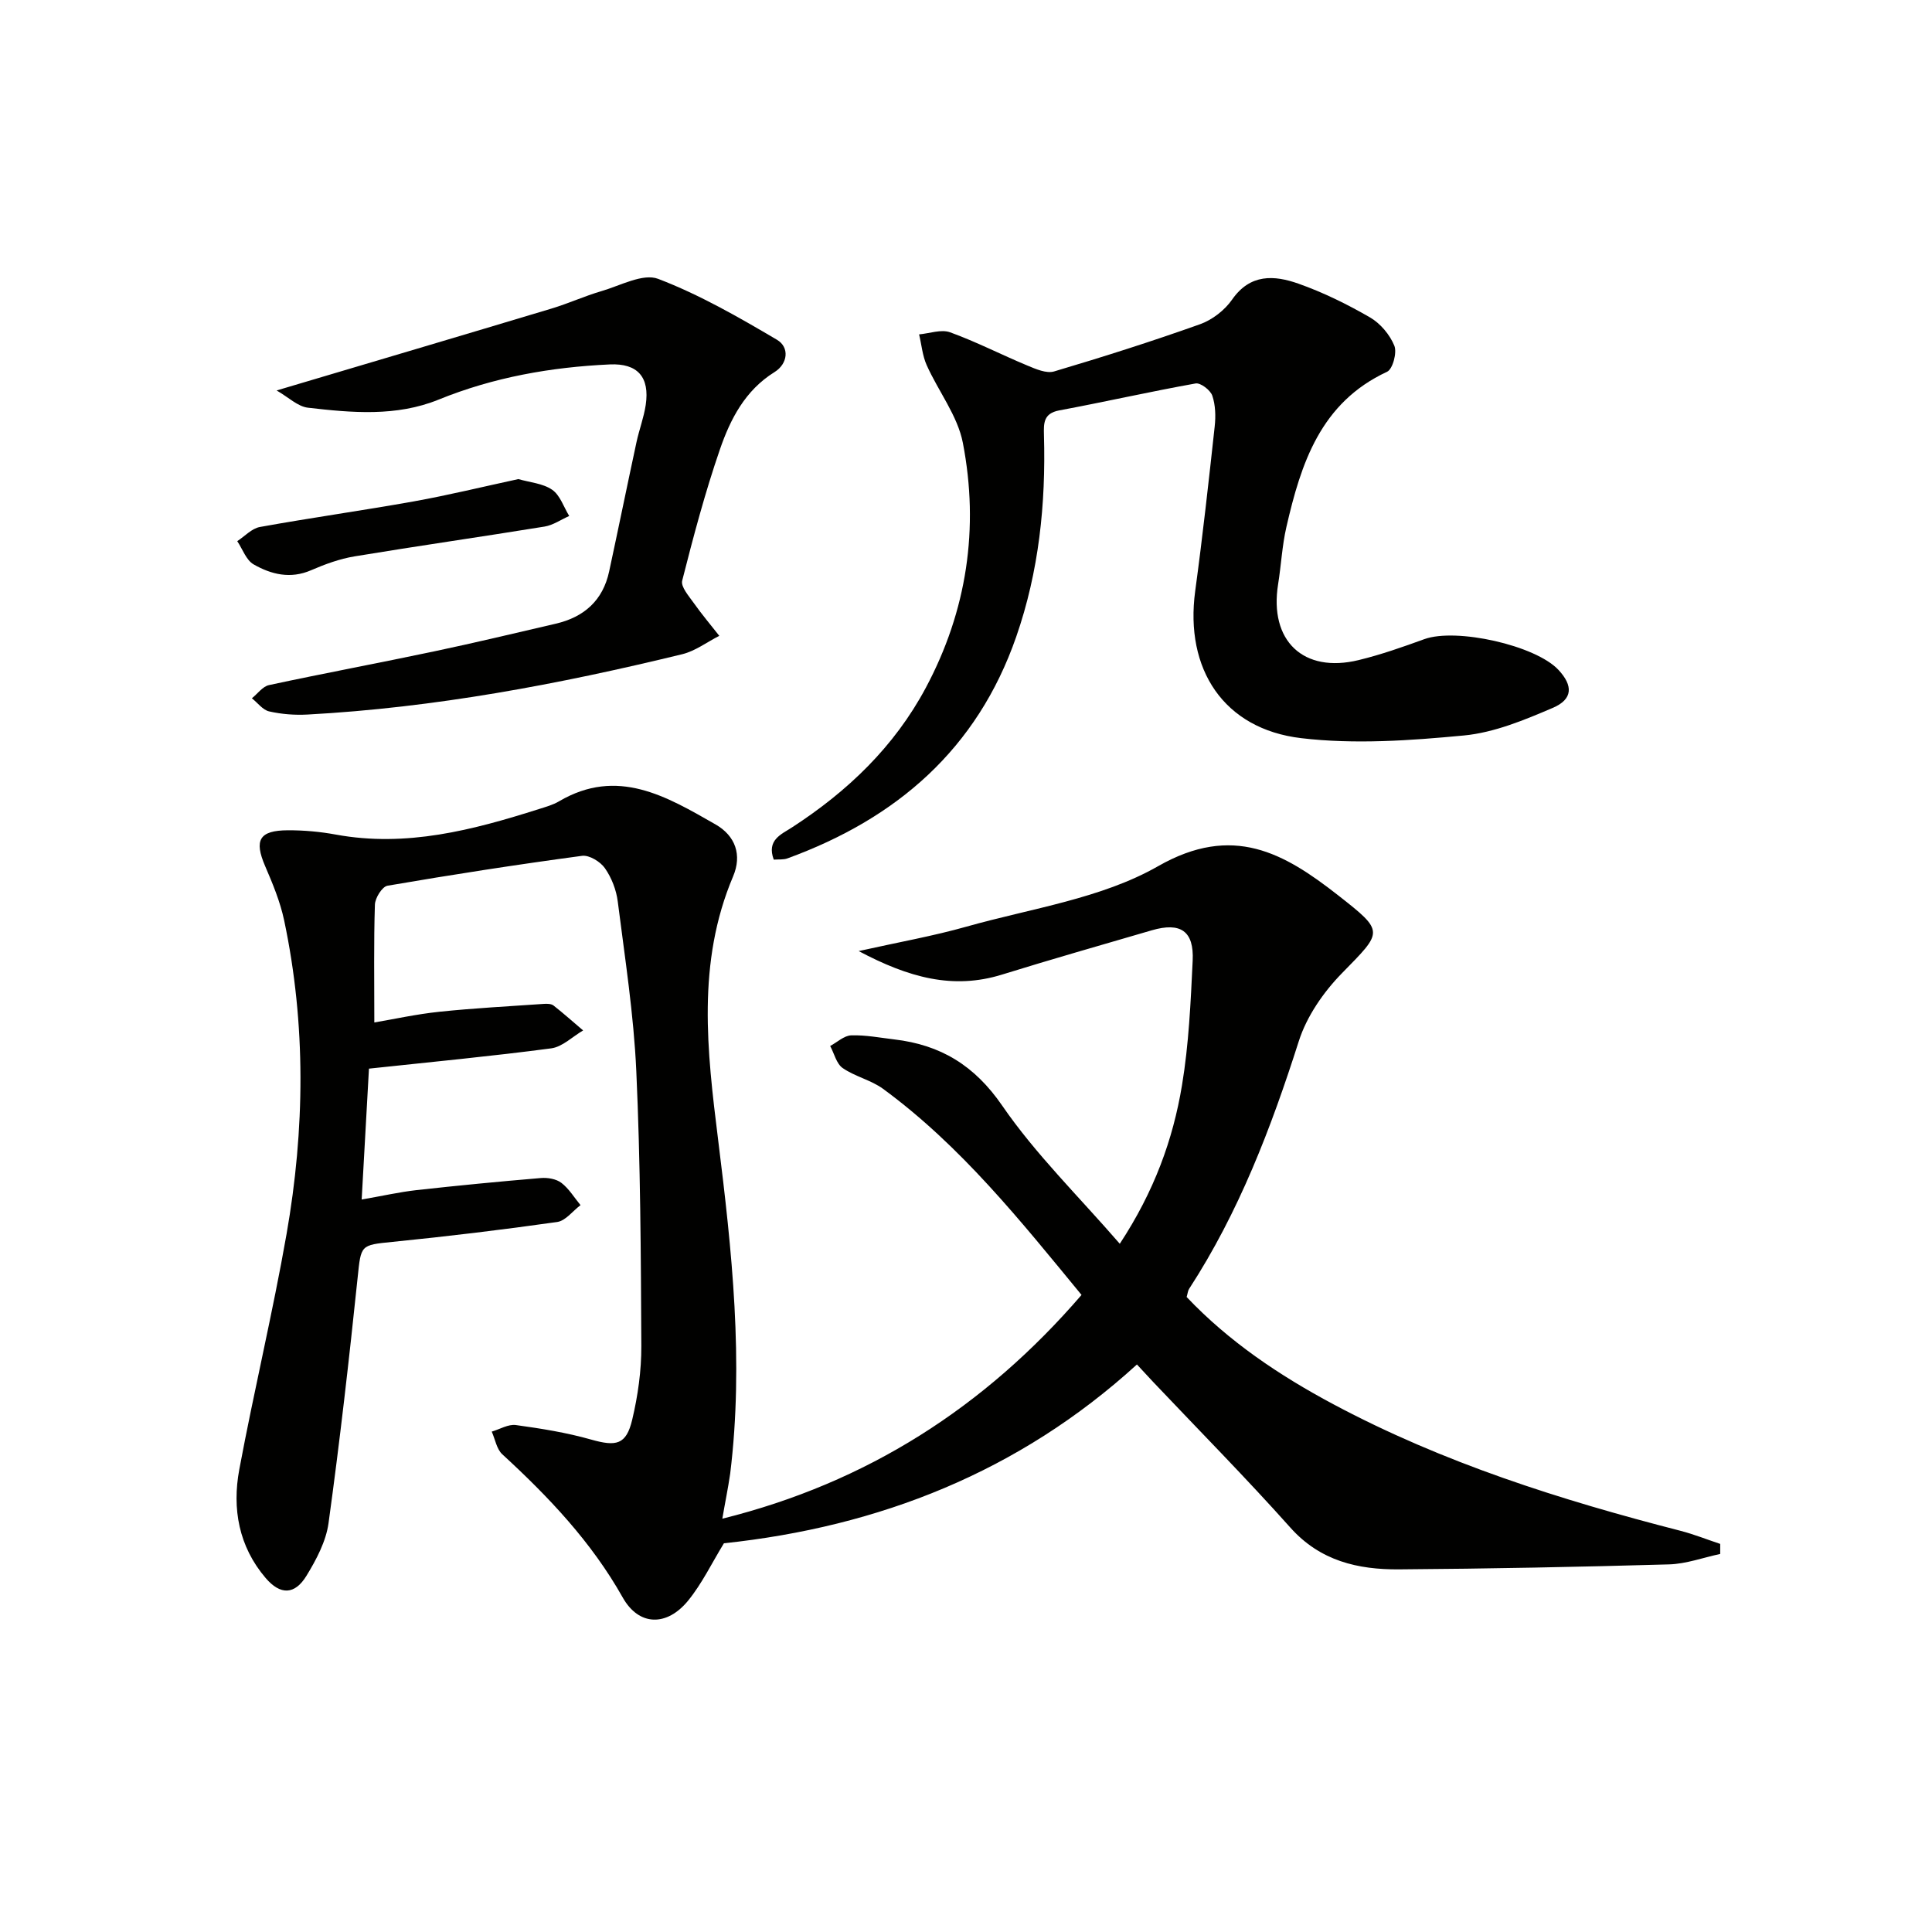
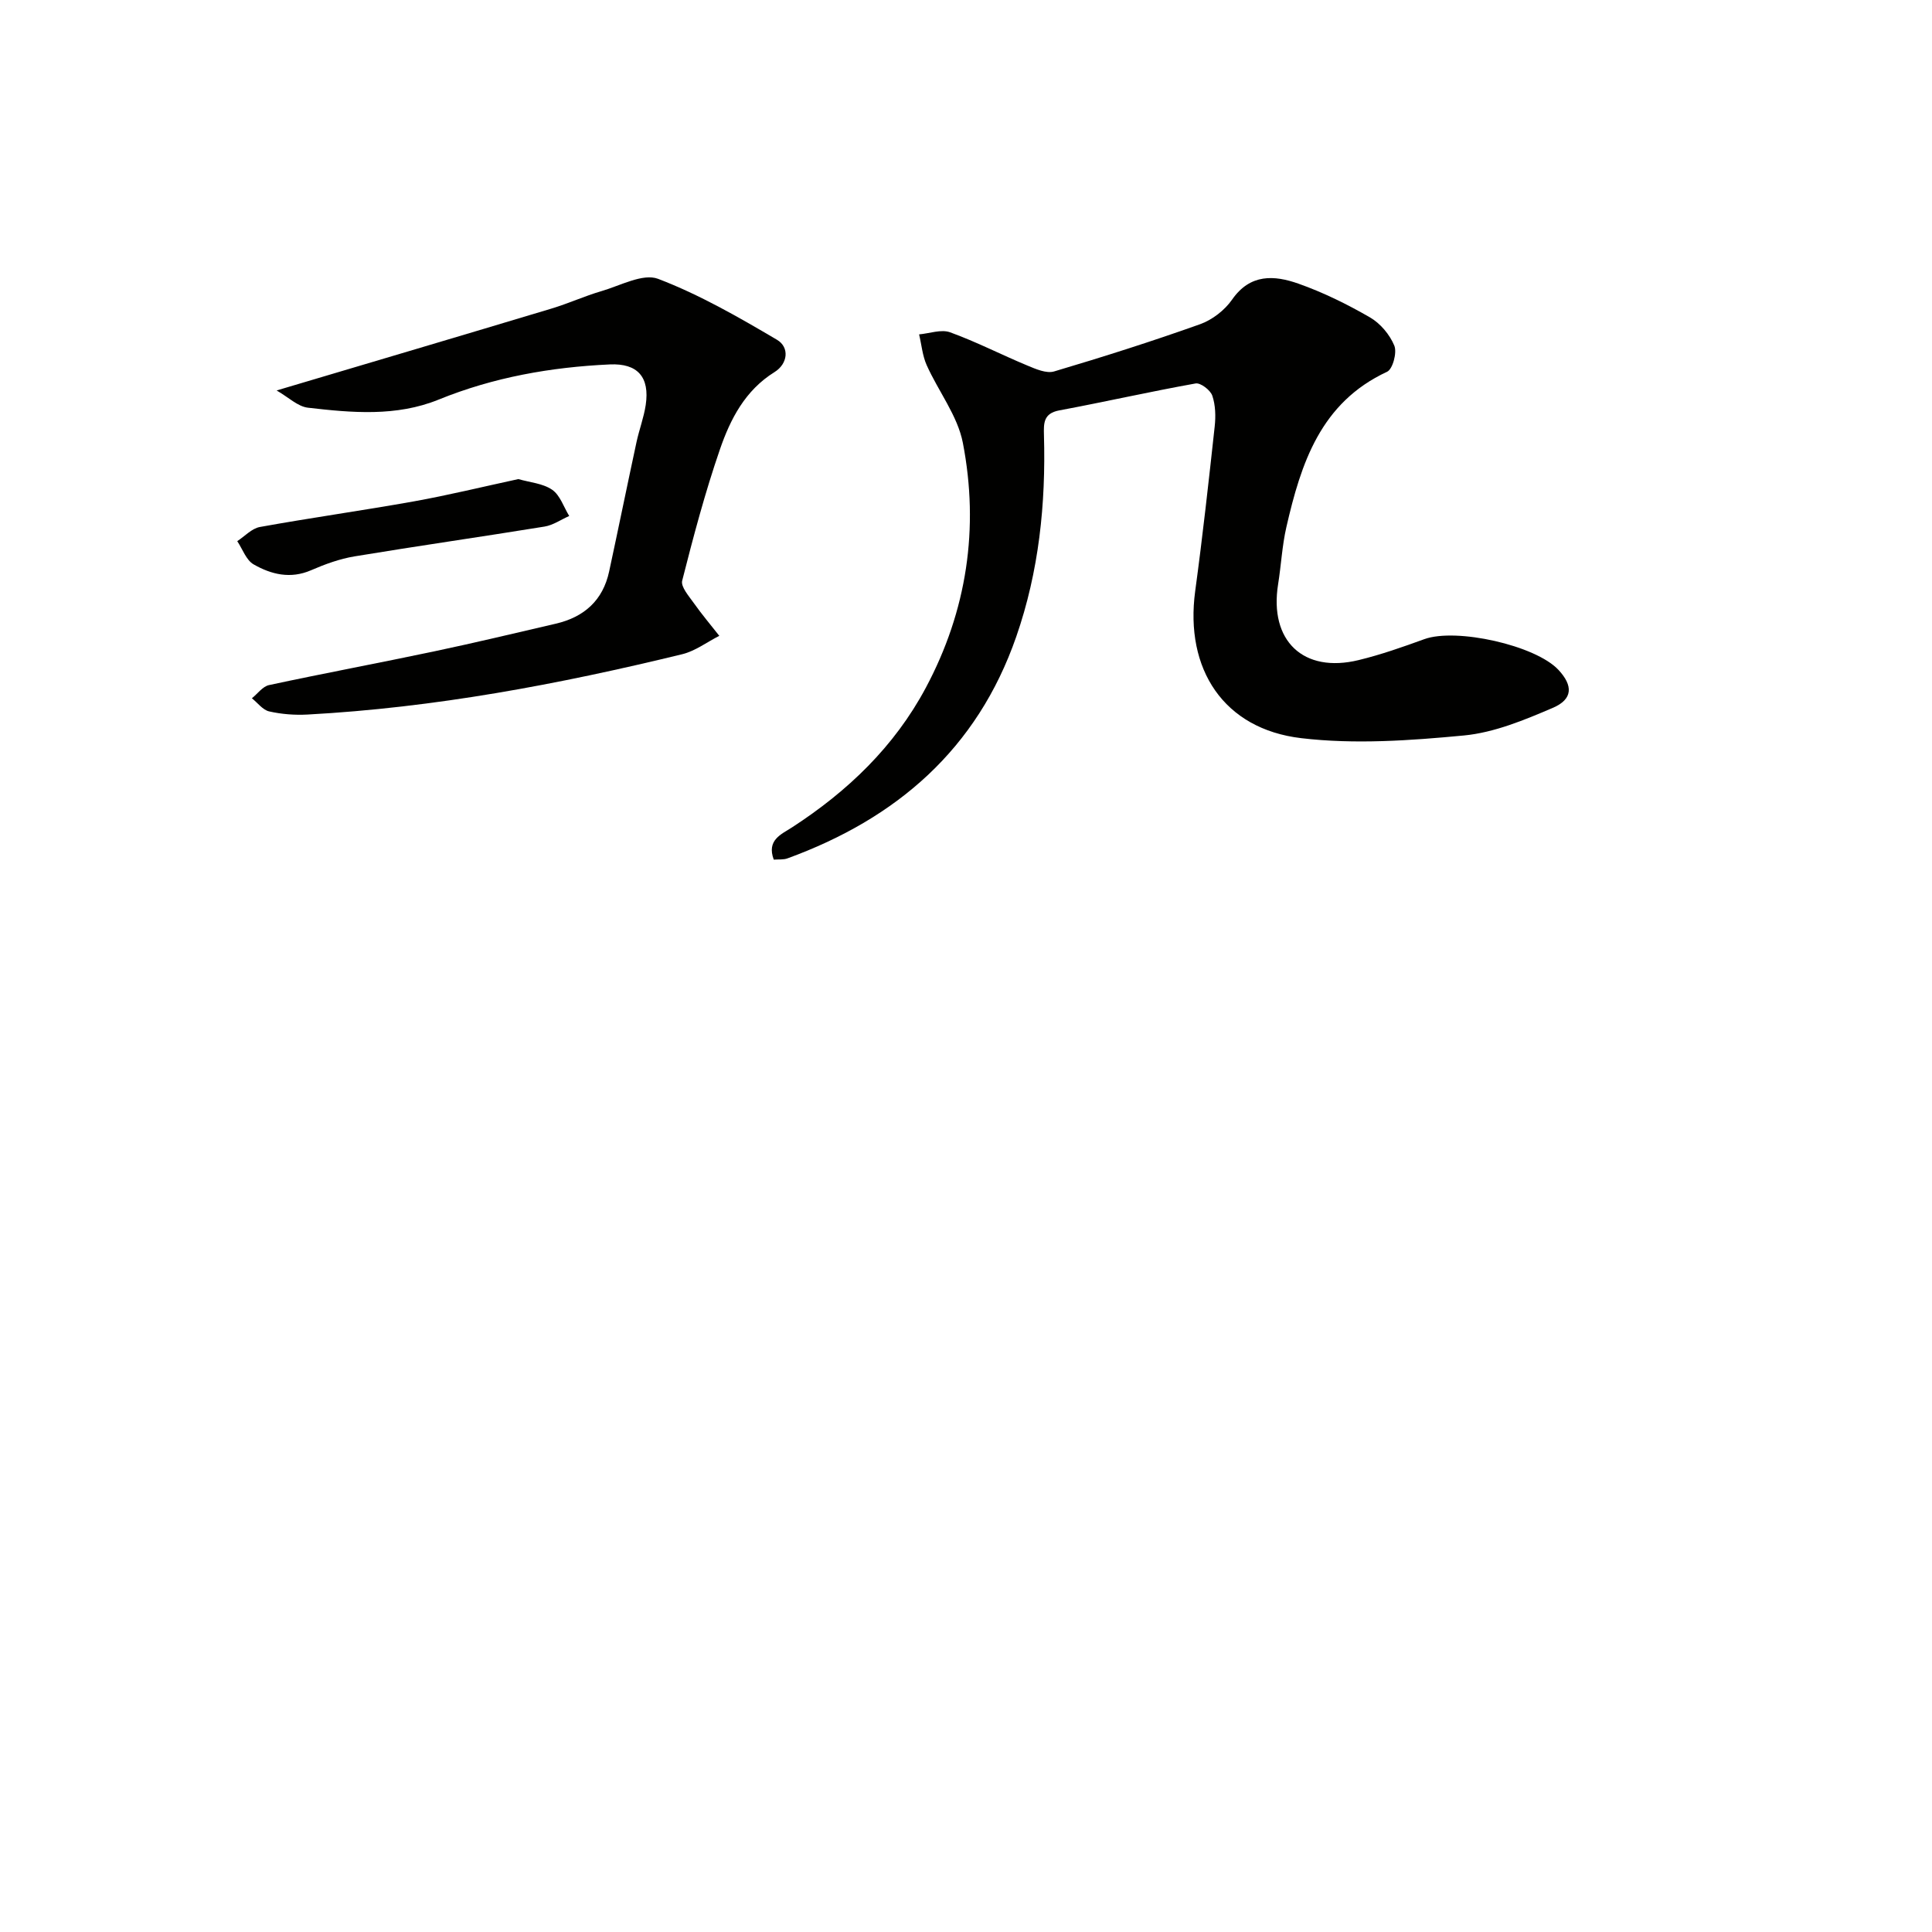
<svg xmlns="http://www.w3.org/2000/svg" enable-background="new 0 0 400 400" viewBox="0 0 400 400">
-   <path d="m149.55 314.43c29.92-7.45 54.29-23.03 74.37-46.33-12.61-15.33-24.94-30.82-41.08-42.66-2.5-1.83-5.81-2.54-8.37-4.31-1.3-.9-1.75-3.01-2.59-4.57 1.45-.77 2.87-2.15 4.35-2.2 2.96-.1 5.95.49 8.92.84 9.57 1.12 16.61 5.36 22.36 13.73 6.91 10.05 15.8 18.73 24.33 28.58 7.12-10.84 11.01-21.54 12.88-32.82 1.41-8.49 1.8-17.17 2.21-25.79.3-6.15-2.51-8.03-8.47-6.29-10.35 3.02-20.72 5.98-31.01 9.17-10.13 3.14-19.28.64-29.67-4.87 8.34-1.86 15.43-3.11 22.32-5.06 13.39-3.78 27.9-5.79 39.68-12.52 15.47-8.83 26.06-2.74 37.26 6.03 9.71 7.61 9.28 7.45.8 16.13-3.83 3.91-7.3 8.93-8.94 14.08-5.73 17.96-12.39 35.4-22.71 51.28-.26.4-.29.94-.51 1.68 8.74 9.22 19.2 16.24 30.39 22.21 22.71 12.12 47.05 19.82 71.87 26.2 2.78.72 5.47 1.8 8.21 2.71v2.08c-3.53.75-7.05 2.06-10.6 2.16-18.64.53-37.28.9-55.92 1.03-8.48.06-16.3-1.73-22.47-8.64-9.19-10.3-18.91-20.13-28.41-30.16-1.02-1.08-2.02-2.17-3.36-3.62-24.42 22.28-53.45 33.62-85.51 37.02-2.49 4.06-4.52 8.32-7.41 11.87-4.39 5.38-10.18 5.32-13.54-.64-6.49-11.53-15.34-20.84-24.94-29.66-1.17-1.08-1.47-3.1-2.18-4.69 1.67-.49 3.42-1.57 4.99-1.36 5.23.72 10.49 1.56 15.56 3 5.22 1.48 7.29 1.11 8.53-4.1 1.18-4.96 1.91-10.16 1.89-15.25-.09-18.98-.18-37.97-1.04-56.92-.53-11.74-2.36-23.44-3.84-35.12-.3-2.4-1.28-4.93-2.66-6.9-.94-1.35-3.25-2.76-4.73-2.56-13.47 1.81-26.9 3.89-40.29 6.19-1.1.19-2.56 2.54-2.6 3.92-.25 7.79-.12 15.59-.12 24.39 3.93-.66 8.69-1.72 13.5-2.22 7.2-.75 14.43-1.13 21.66-1.63.65-.04 1.48-.02 1.94.34 2.1 1.65 4.09 3.43 6.13 5.16-2.2 1.28-4.28 3.4-6.61 3.71-12.31 1.63-24.69 2.8-37.73 4.2-.45 8.14-.95 17.16-1.51 27.1 4.31-.75 7.81-1.55 11.36-1.95 8.56-.95 17.14-1.78 25.73-2.5 1.41-.12 3.19.18 4.26 1 1.57 1.2 2.66 3.04 3.96 4.61-1.61 1.21-3.09 3.24-4.83 3.49-11.34 1.61-22.72 2.98-34.12 4.12-6.63.66-6.49.63-7.19 7.35-1.77 16.98-3.7 33.96-6.03 50.87-.52 3.79-2.53 7.57-4.57 10.91-2.43 3.97-5.41 4.02-8.45.46-5.57-6.52-6.97-14.35-5.46-22.46 3.04-16.29 6.93-32.44 9.79-48.76 3.78-21.62 4.06-43.35-.5-64.94-.82-3.86-2.37-7.6-3.94-11.24-2.31-5.38-1.23-7.39 4.74-7.41 3.3-.01 6.65.29 9.9.89 14.59 2.68 28.35-.93 42.04-5.28 1.42-.45 2.91-.86 4.18-1.61 12.09-7.11 22.26-1 32.38 4.78 4.16 2.38 5.52 6.36 3.65 10.77-7.56 17.84-5.39 36.14-3.1 54.53 2.86 22.96 5.34 45.95 2.5 69.11-.45 3.09-1.09 6.15-1.63 9.34z" fill="#010100" />
  <path d="m160.2 177.98c-1.52-4.07 1.56-5.24 3.78-6.68 11.51-7.46 21.18-16.71 27.69-28.89 8.53-15.96 11.09-33.08 7.68-50.72-1.09-5.63-5.07-10.67-7.49-16.09-.88-1.96-1.06-4.24-1.57-6.37 2.16-.19 4.57-1.1 6.42-.43 5.44 1.97 10.62 4.65 15.97 6.87 1.75.73 3.97 1.71 5.57 1.23 10.14-3.01 20.24-6.22 30.2-9.77 2.53-.9 5.11-2.9 6.64-5.1 3.76-5.41 8.76-5.06 13.74-3.3 5.13 1.81 10.1 4.26 14.82 6.99 2.14 1.24 4.09 3.56 5.03 5.85.59 1.42-.33 4.86-1.5 5.4-13.78 6.4-17.82 18.96-20.85 32.16-.89 3.87-1.08 7.89-1.71 11.82-1.88 11.71 5.21 18.51 16.69 15.71 4.61-1.12 9.12-2.71 13.58-4.33 6.59-2.39 23.03 1.27 27.77 6.36 3.05 3.27 3.01 6.08-1.18 7.87-5.89 2.52-12.11 5.11-18.37 5.71-11.17 1.06-22.62 1.87-33.69.56-16.09-1.89-24.15-14.31-21.97-30.43 1.54-11.34 2.8-22.73 4.04-34.11.23-2.11.17-4.42-.5-6.38-.4-1.15-2.43-2.7-3.45-2.52-9.44 1.69-18.81 3.82-28.24 5.58-3.3.62-3.22 2.7-3.16 5.13.4 14.22-1.03 28.18-5.74 41.73-8.09 23.28-24.75 37.63-47.34 45.88-.83.32-1.86.19-2.86.27z" fill="#010100" />
  <path d="m57.27 80.84c19.85-5.9 38.41-11.39 56.93-16.96 3.49-1.05 6.84-2.59 10.34-3.61 3.9-1.14 8.58-3.73 11.71-2.54 8.57 3.27 16.67 7.93 24.62 12.62 2.61 1.54 2.28 4.95-.52 6.69-6.08 3.78-9.14 9.73-11.3 16.01-3.07 8.9-5.49 18.04-7.81 27.17-.32 1.27 1.38 3.19 2.4 4.63 1.65 2.34 3.51 4.53 5.28 6.79-2.55 1.3-4.97 3.15-7.68 3.81-25.53 6.22-51.3 11.07-77.6 12.49-2.63.14-5.35-.07-7.91-.65-1.33-.3-2.39-1.78-3.58-2.72 1.18-.94 2.23-2.45 3.55-2.73 11.35-2.44 22.78-4.57 34.14-6.97 8.44-1.78 16.82-3.79 25.22-5.74 5.87-1.36 9.77-4.82 11.06-10.83 1.92-8.91 3.74-17.84 5.66-26.76.56-2.59 1.52-5.1 1.91-7.7.86-5.78-1.69-8.65-7.43-8.39-12.19.56-24.05 2.65-35.44 7.28-8.77 3.57-17.99 2.73-27.07 1.68-2.12-.25-4.05-2.18-6.48-3.57z" fill="#010100" />
  <path d="m107.32 99.19c2.37.69 5.07.88 7 2.21 1.64 1.13 2.39 3.57 3.53 5.43-1.7.75-3.33 1.9-5.1 2.19-13.1 2.13-26.24 4-39.34 6.17-3.08.51-6.12 1.62-9 2.87-4.28 1.86-8.26.87-11.9-1.21-1.54-.88-2.29-3.16-3.39-4.81 1.55-1.01 2.99-2.62 4.67-2.93 10.61-1.92 21.3-3.41 31.92-5.31 7.18-1.29 14.28-3.03 21.61-4.61z" fill="#010100" />
</svg>